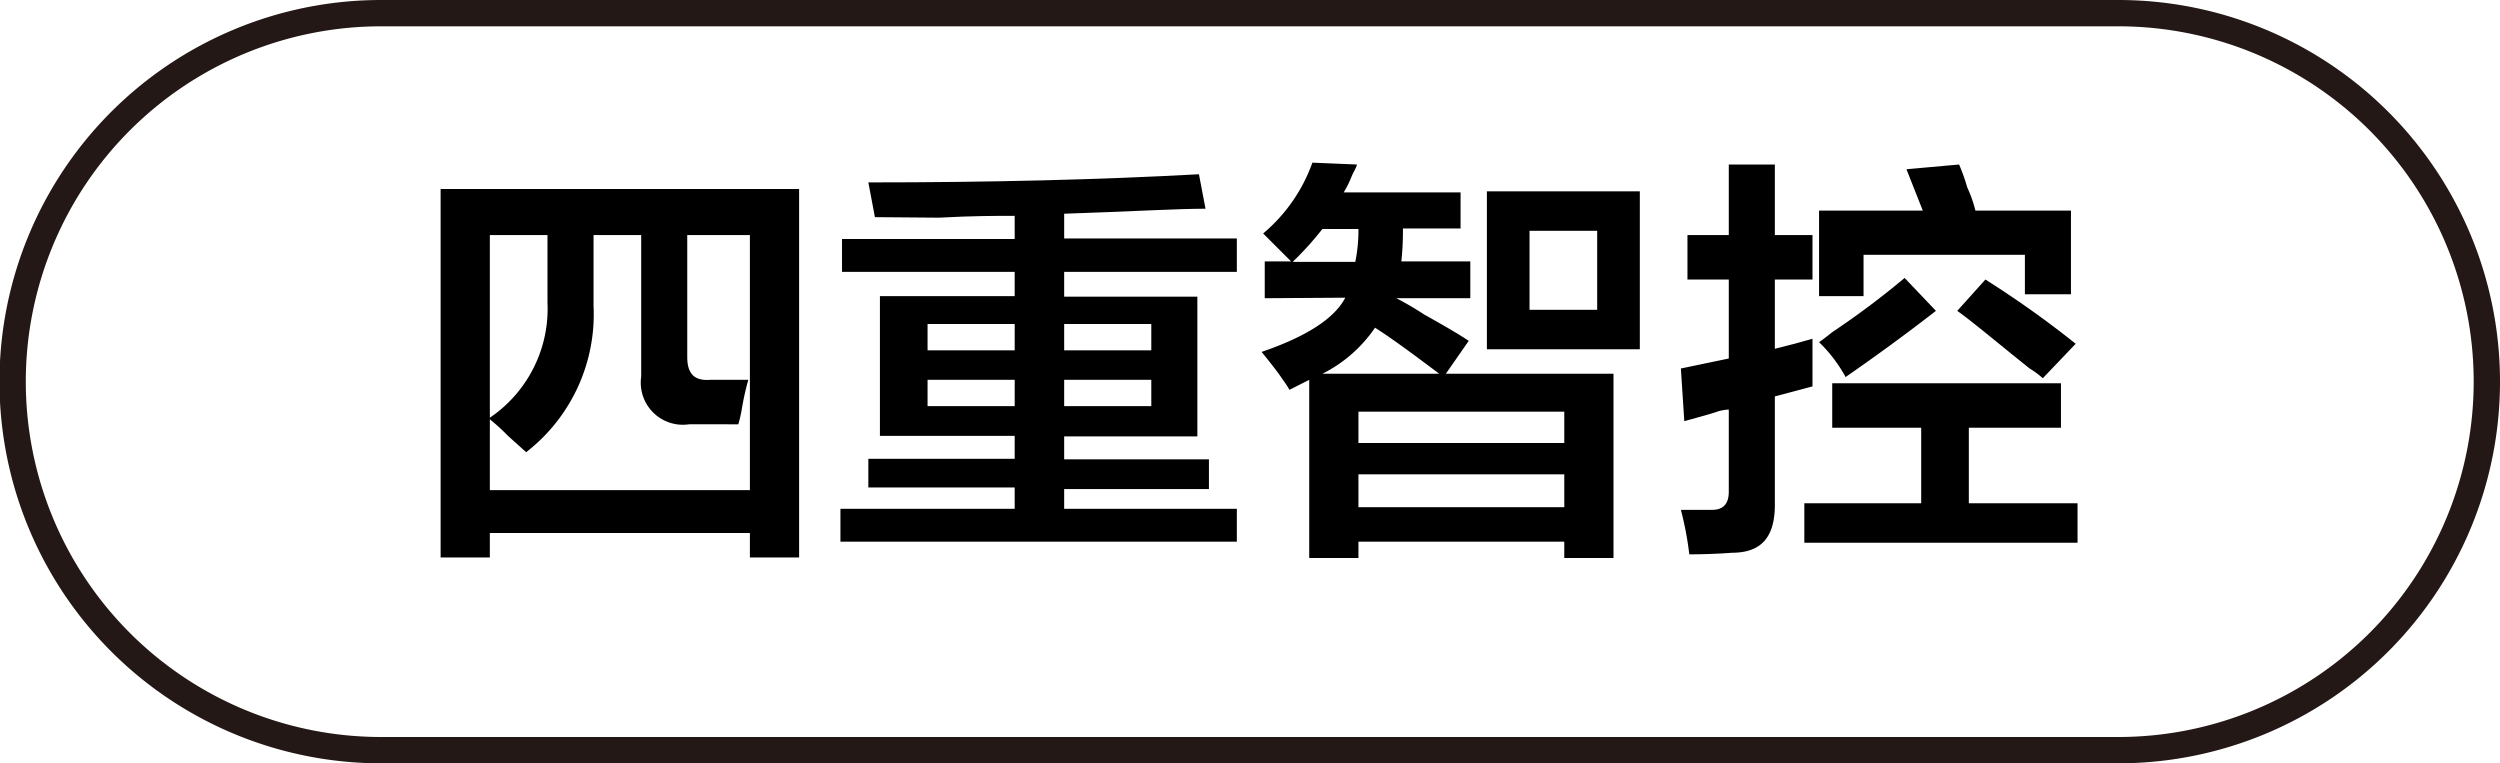
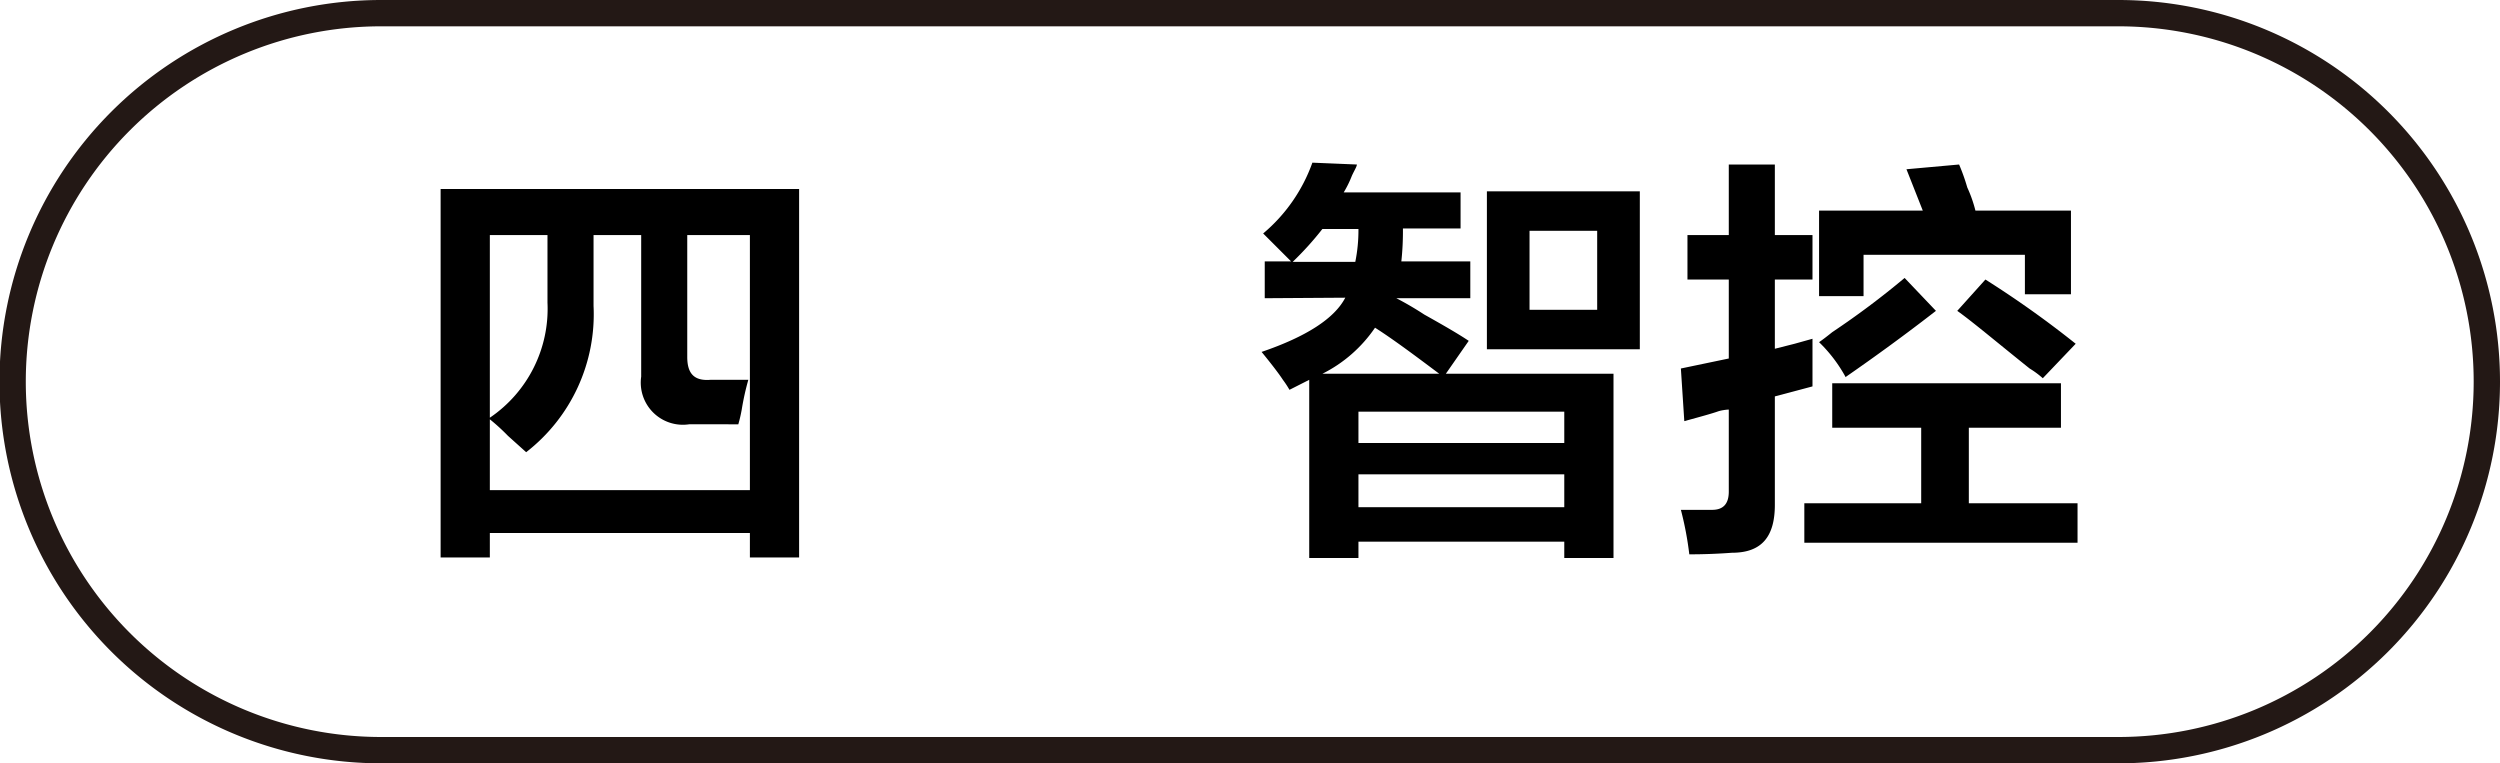
<svg xmlns="http://www.w3.org/2000/svg" id="图层_1" data-name="图层 1" width="94.98" height="29" viewBox="0 0 94.98 29">
  <defs>
    <style>
      .cls-1 {
        fill: #231815;
      }
    </style>
  </defs>
  <g>
    <path d="M474.75,500.85v-14h13.62v14H486.5v-.93h-9.88v.93Zm9.44-5.06a1.6,1.6,0,0,1-1.82-1.81V488.6h-1.81c0,1,0,1.9,0,2.69a6.63,6.63,0,0,1-2.56,5.56l-.69-.62a7.63,7.63,0,0,0-.69-.63v2.69h9.88V488.6h-2.38v4.63c0,.62.25.92.88.87h1.44a10,10,0,0,0-.25,1.13,5.45,5.45,0,0,1-.13.56Zm-5.38-4.62V488.6h-2.19v6.94A5,5,0,0,0,478.81,491.17Z" transform="translate(-458.01 -479.67)" />
-     <path d="M491.25,487.92,491,486.6q6.93,0,12.56-.31l.25,1.31c-1.12,0-2.92.11-5.37.19v.94H505V490h-6.56v.94h5.06v5.31h-5.06v.87h5.5v1.13h-5.5V499H505v1.25H489.94V499h6.62v-.81H491V497.1h5.56v-.87h-5.12v-5.31h5.12V490H490v-1.25h6.56v-.88c-.67,0-1.62,0-2.87.07Zm2,4.06v1h3.31v-1Zm0,2.12v1h3.31v-1Zm8.5-2.12h-3.31v1h3.31Zm-3.31,2.12v1h3.31v-1Z" transform="translate(-458.01 -479.67)" />
    <path d="M506.06,491V489.6h1L506,488.54a6.26,6.26,0,0,0,1.87-2.69l1.69.07c0,.08-.1.23-.19.43a4.06,4.06,0,0,1-.31.63h4.44v1.37h-2.19a10.75,10.75,0,0,1-.06,1.25h2.62V491h-2.81a12,12,0,0,1,1.06.62c.75.42,1.32.75,1.69,1l-.87,1.25h6.37v7h-1.87v-.62h-7.82v.62h-1.87V494.1l-.75.38a3.82,3.82,0,0,0-.25-.38c-.13-.2-.4-.56-.81-1.06,1.7-.58,2.77-1.27,3.18-2.06Zm2.19-2.63a11.91,11.91,0,0,1-1.13,1.25h2.38a6,6,0,0,0,.12-1.25Zm4.44,5.5c-1-.75-1.78-1.33-2.44-1.75a5.27,5.27,0,0,1-2,1.75Zm-3.07,1.44v1.19h7.82v-1.19Zm0,2.38v1.25h7.82v-1.25Zm4.88-4.75v-6h5.81v6Zm1.62-4.5v3h2.57v-3Z" transform="translate(-458.01 -479.67)" />
    <path d="M522.12,490.29V488.6h1.57v-2.68h1.75v2.68h1.43v1.69h-1.43v2.63l.75-.19.68-.19v1.81l-1.43.38v4.12c0,1.21-.5,1.82-1.63,1.82q-.81.06-1.62.06a12.5,12.5,0,0,0-.32-1.69h1.19q.63,0,.63-.69v-3.12a1.78,1.78,0,0,0-.38.06c-.25.09-.69.21-1.31.38l-.13-2,1.82-.38v-3Zm5.5,5.63v-1.69h8.69v1.69h-3.5v2.87h4.13v1.5H526.56v-1.5H531v-2.87Zm-.5-5v-3.25h3.94l-.62-1.57,2-.18a7.41,7.41,0,0,1,.31.87,5,5,0,0,1,.31.88h3.63v3.18h-1.75v-1.5h-6.13v1.57Zm1,3.06a5.5,5.5,0,0,0-1-1.31c.13-.09.29-.21.5-.38a31.74,31.74,0,0,0,2.75-2.06l1.19,1.25C530.44,492.35,529.29,493.19,528.12,494Zm7.5.06a3.34,3.34,0,0,0-.5-.37c-1.25-1-2.16-1.77-2.75-2.19l1.07-1.19a38.27,38.27,0,0,1,3.43,2.44Z" transform="translate(-458.01 -479.67)" />
  </g>
  <path class="cls-1" d="M538.49,508.67h-66a14.5,14.5,0,0,1,0-29h66a14.5,14.5,0,0,1,0,29Zm-66-28a13.5,13.5,0,0,0,0,27h66a13.5,13.5,0,0,0,0-27Z" transform="translate(-458.01 -479.67)" />
</svg>